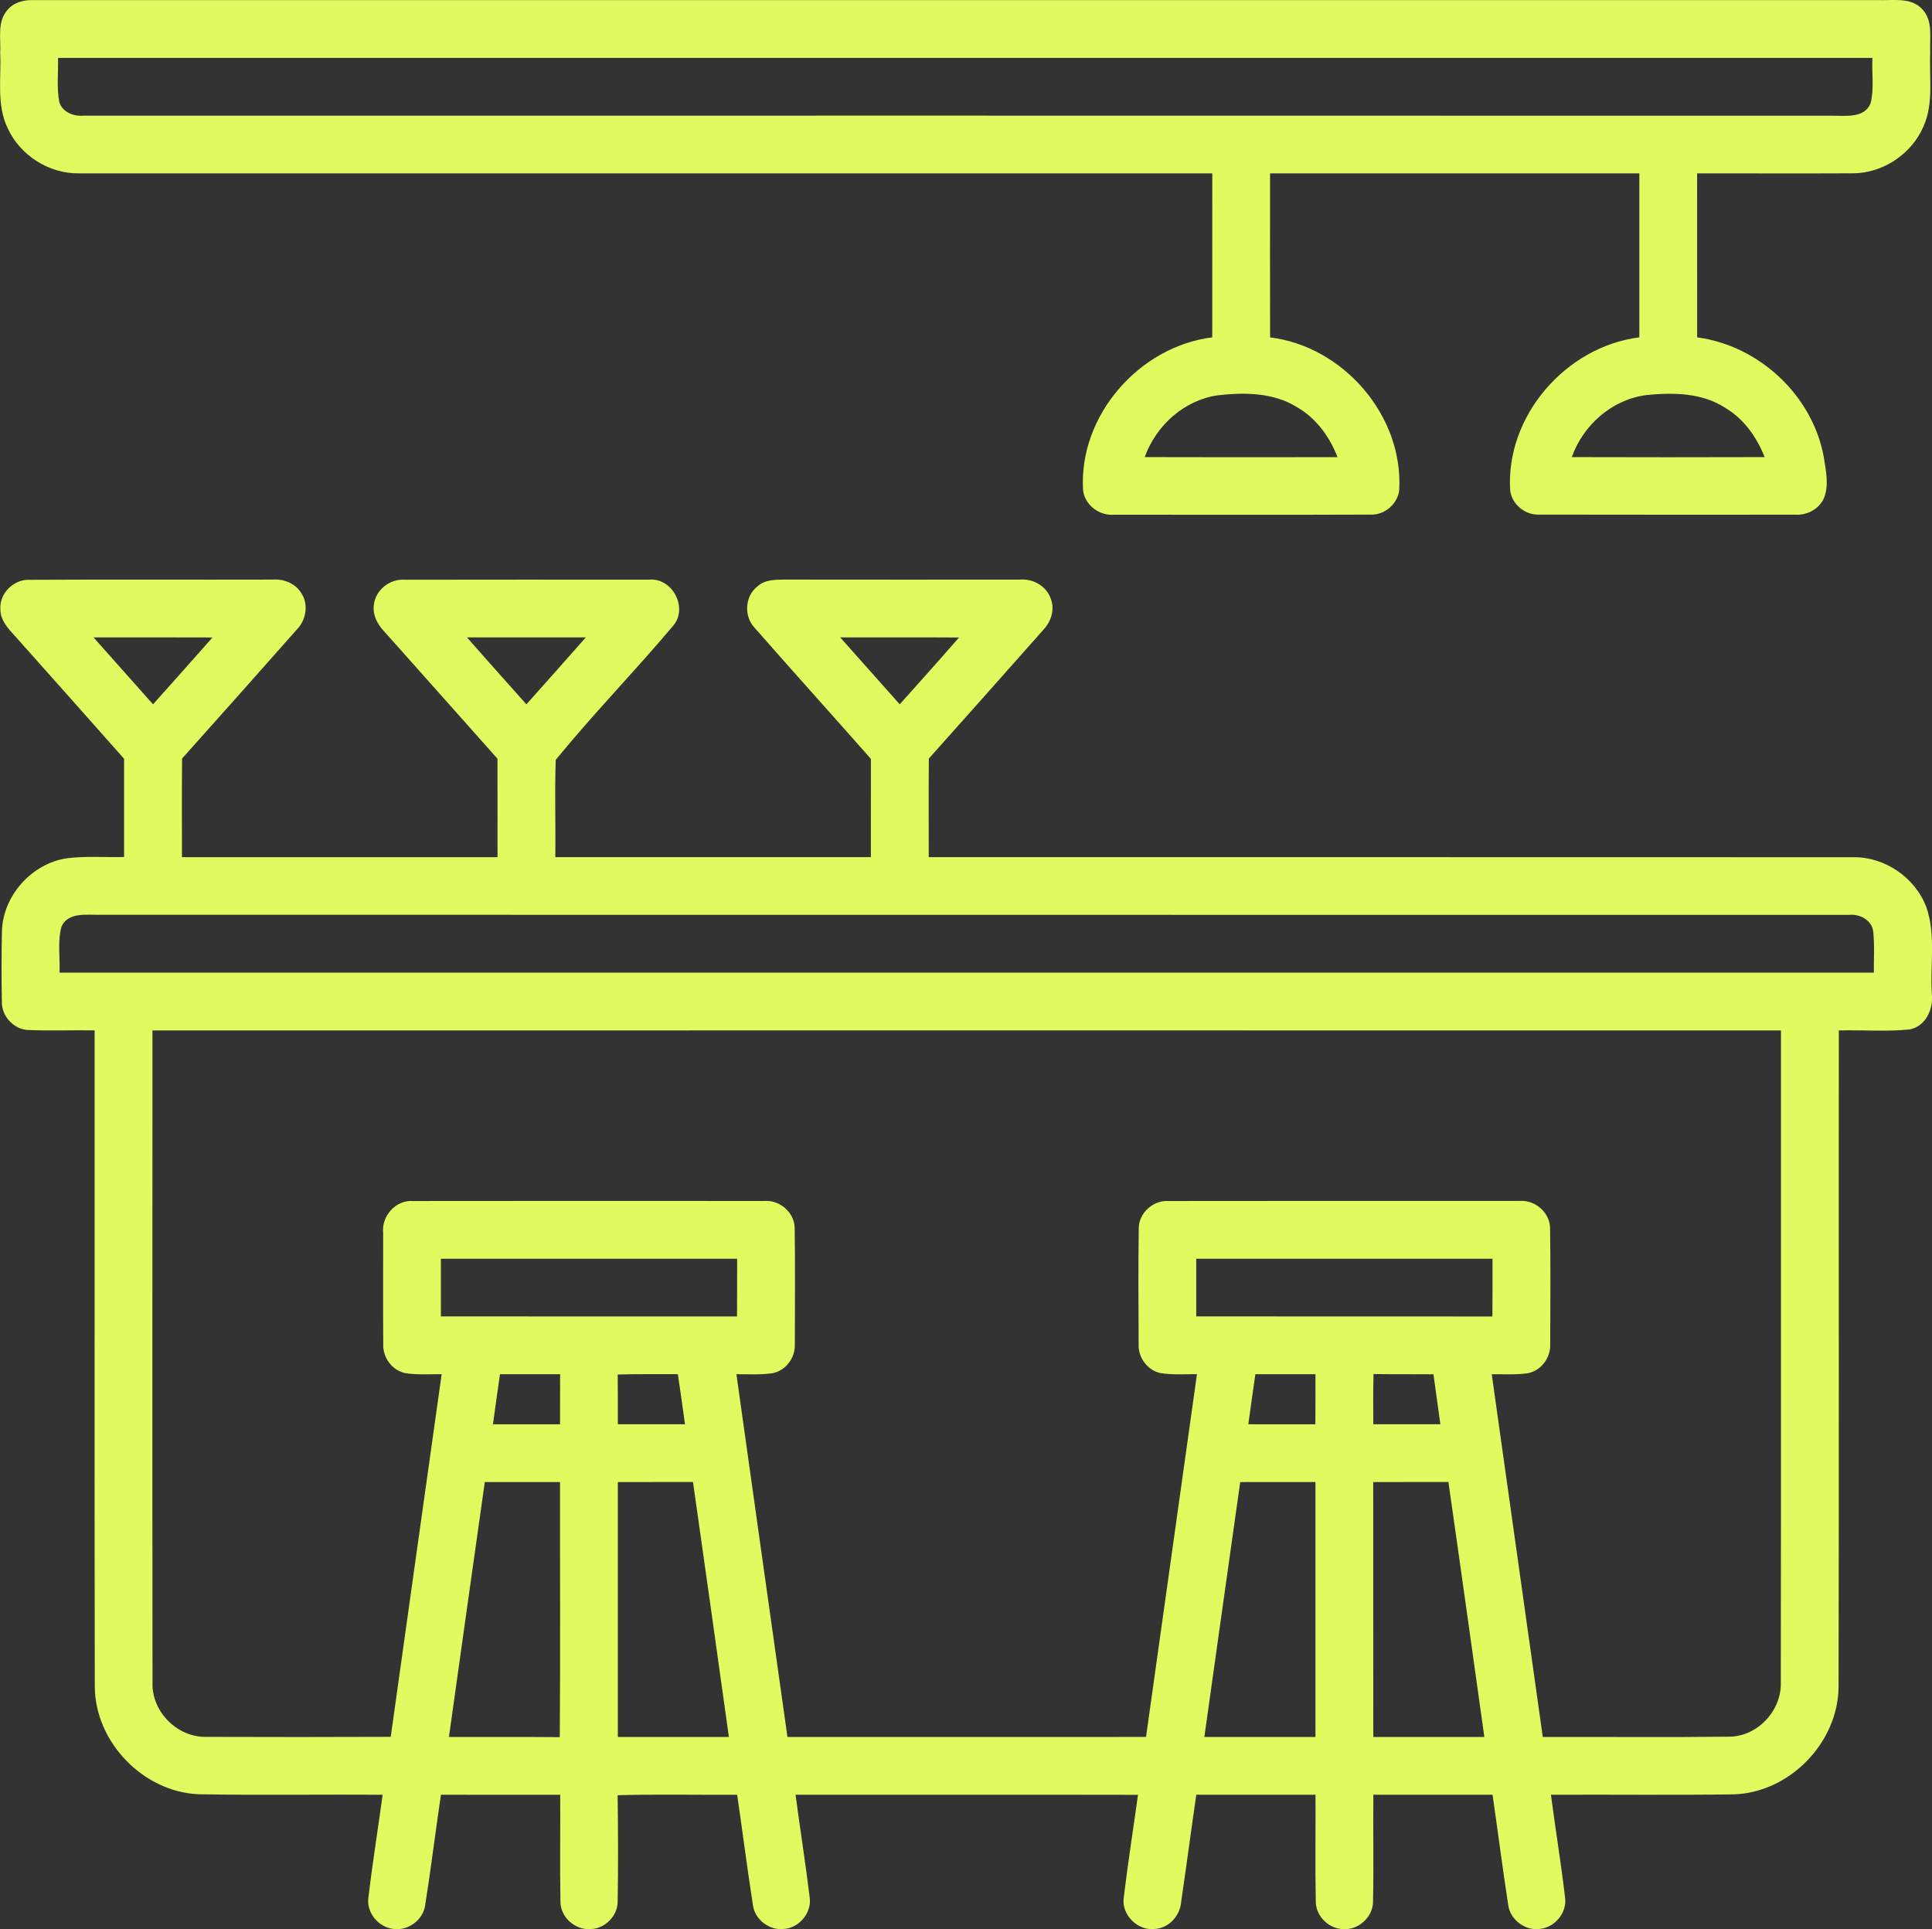
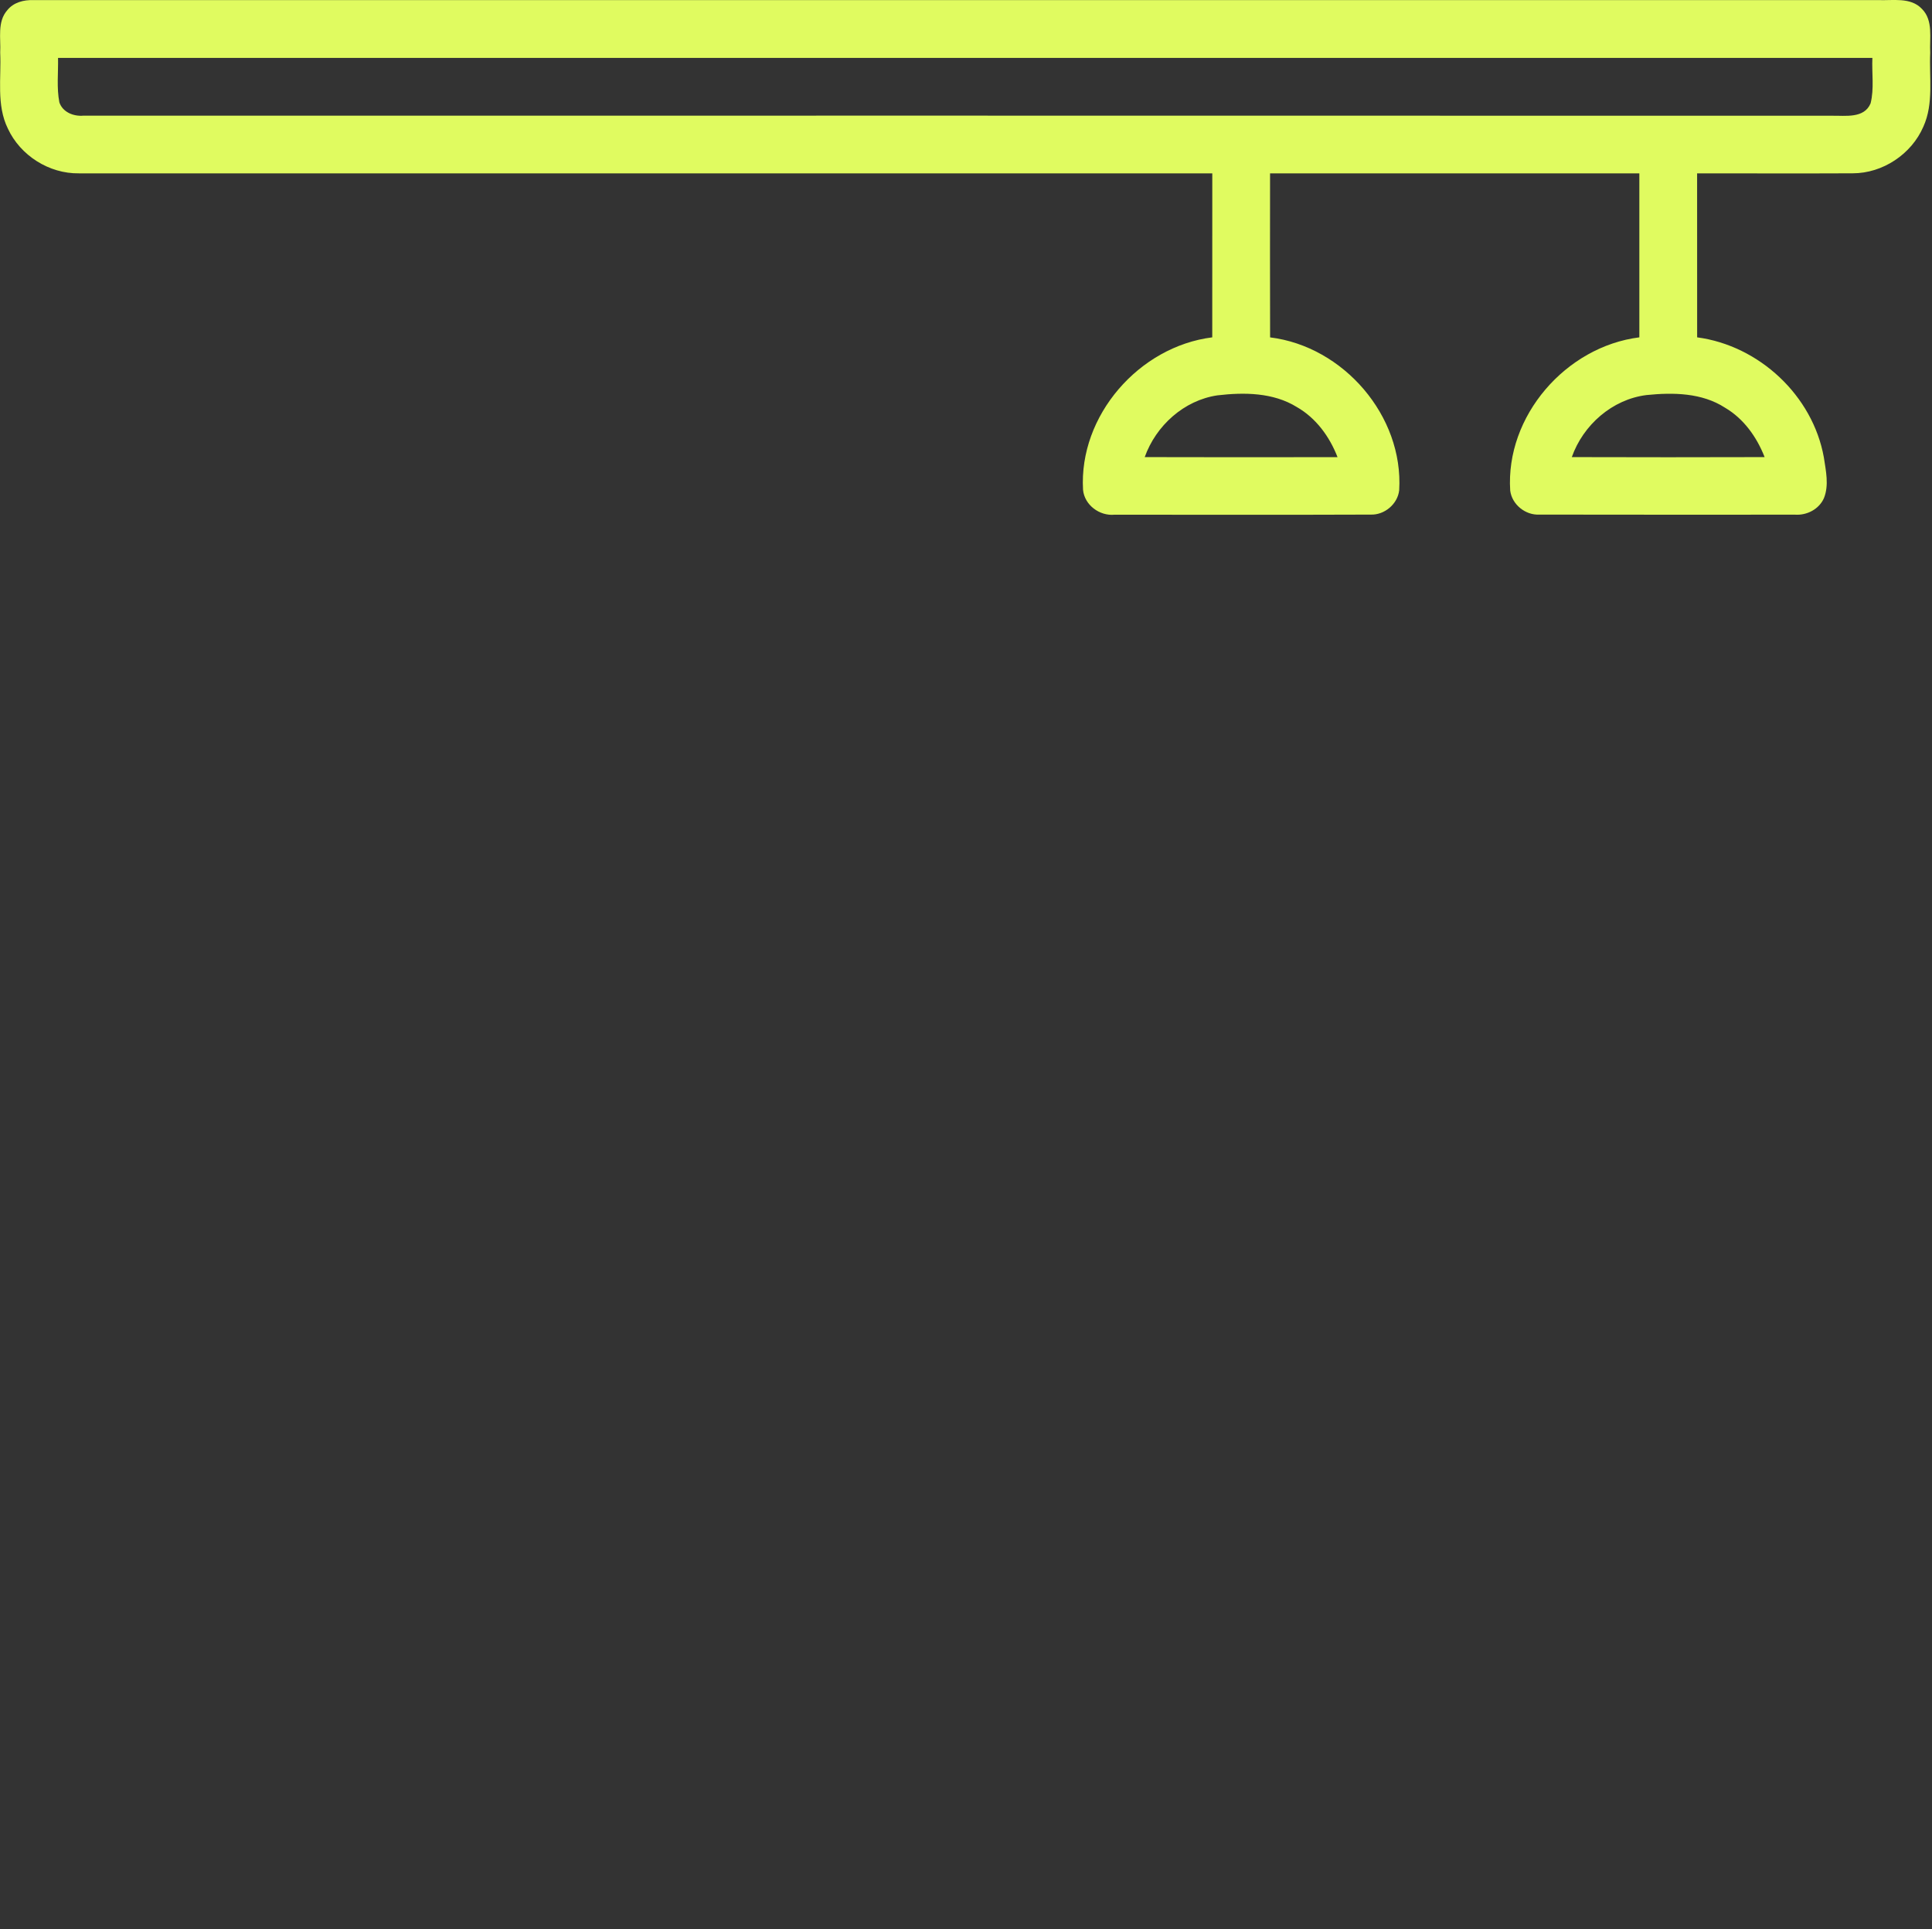
<svg xmlns="http://www.w3.org/2000/svg" height="49.926" viewBox="231.016 231.019 50 49.926" width="50">
  <rect x="231.016" y="231.019" width="50" height="49.926" fill="#333333" stroke="none" />
  <g fill="#e0fb60">
    <path d="m231.207 231.28c.161-.2.425-.267.67-.258 15.912-.001 31.824.002 47.736-.001.383.018.848-.085 1.143.229.299.3.193.757.214 1.137-.03.635.095 1.309-.177 1.909-.307.713-1.053 1.209-1.83 1.208-1.342.007-2.684-.001-4.026.002.001 1.415 0 2.829.001 4.243 1.604.213 2.992 1.507 3.279 3.105.052.346.138.721.002 1.057-.126.285-.438.447-.744.427-2.205 0-4.412.003-6.618-.002-.361.021-.711-.259-.757-.621-.125-1.927 1.44-3.727 3.342-3.966.001-1.415.001-2.828 0-4.243-3.186 0-6.372 0-9.557 0 0 1.415-.004 2.83.001 4.244 1.9.234 3.456 2.034 3.341 3.956-.04.358-.381.645-.741.63-2.209.009-4.419.002-6.628.003-.385.037-.775-.25-.813-.643-.112-1.921 1.449-3.709 3.344-3.947.001-1.414 0-2.828.001-4.243-9.778-.001-19.556.002-29.333-.001-.77.011-1.515-.461-1.838-1.159-.3-.611-.167-1.309-.198-1.963.02-.367-.083-.801.186-1.103m1.311 1.237c.008.383-.039.772.034 1.15.086.257.369.368.624.345 15.084.001 30.169-.003 45.254.002.344-.006.83.076.996-.319.097-.382.029-.786.047-1.178-15.652 0-31.304 0-46.955 0m28.123 10.331c1.663.005 3.326.004 4.99.001-.205-.529-.556-1.013-1.056-1.298-.61-.377-1.363-.382-2.053-.301-.866.128-1.59.784-1.881 1.598m11.053 0c1.664.005 3.327.005 4.99 0-.202-.517-.539-.993-1.024-1.278-.598-.388-1.345-.398-2.03-.328-.887.109-1.642.773-1.936 1.606z" />
-     <path d="m231.027 246.802c-.041-.417.342-.8.757-.778 2.096-.012 4.192 0 6.288-.006.291-.021.595.1.747.359.188.292.117.69-.122.934-.987 1.116-1.976 2.229-2.969 3.338-.009.851-.003 1.701-.003 2.552 2.723.001 5.444 0 8.167 0 .001-.849.001-1.699-.001-2.547-.983-1.102-1.96-2.209-2.946-3.31-.164-.175-.284-.407-.255-.655.031-.393.412-.698.802-.667 2.103-.004 4.207-.002 6.31-.001.616-.067 1.041.742.624 1.205-.987 1.17-2.06 2.273-3.028 3.457-.029.838 0 1.678-.011 2.518 2.723.001 5.445 0 8.167 0 .001-.848.001-1.695.001-2.543-1.003-1.136-2.018-2.263-3.018-3.402-.274-.297-.242-.813.081-1.061.187-.174.456-.175.695-.177 2.03.004 4.062.001 6.093.001.343-.032.698.167.807.503.104.276.003.586-.194.794-.986 1.112-1.974 2.226-2.965 3.334-.008.85-.002 1.7-.003 2.551 7.975.002 15.948-.003 23.924.002.822-.014 1.612.531 1.897 1.3.246.713.094 1.485.139 2.224.048.394-.149.847-.569.932-.61.063-1.226.009-1.838.027-.005 5.661.006 11.323-.006 16.983-.011 1.45-1.271 2.746-2.723 2.786-1.573.022-3.146.002-4.721.01.115.885.261 1.766.364 2.651.063.397-.264.788-.659.822-.38.047-.761-.241-.811-.622-.146-.948-.268-1.901-.405-2.852-1.028-.001-2.058 0-3.085 0-.009.92.011 1.84-.008 2.76.002.38-.336.712-.712.719-.398.024-.775-.319-.77-.723-.019-.918-.001-1.837-.007-2.756-1.028 0-2.057 0-3.085 0-.134.92-.255 1.843-.391 2.764-.022.352-.299.671-.654.708-.457.073-.907-.361-.831-.822.105-.884.246-1.765.367-2.647-2.955-.006-5.909-.001-8.862-.002.116.886.258 1.768.365 2.655.059.392-.26.779-.65.817-.381.053-.769-.234-.819-.617-.147-.95-.269-1.904-.407-2.854-1.031.005-2.064-.017-3.094.011.012.916.016 1.833.001 2.749.002.377-.332.709-.707.716-.399.028-.782-.316-.774-.722-.018-.918 0-1.836-.006-2.754-1.029-.002-2.058-.001-3.087-.001-.141.952-.257 1.908-.408 2.858-.052.387-.451.675-.835.612-.385-.047-.696-.434-.632-.823.104-.884.247-1.764.366-2.646-1.589-.013-3.179.015-4.766-.014-1.436-.064-2.678-1.354-2.683-2.791-.011-5.66-.001-11.318-.004-16.977-.566-.01-1.133.015-1.699-.009-.38-.002-.709-.349-.702-.729-.011-.609-.011-1.22.002-1.83.026-.916.765-1.742 1.667-1.884.496-.065.996-.023 1.494-.034 0-.848 0-1.695 0-2.543-.968-1.091-1.935-2.183-2.907-3.27-.146-.161-.292-.35-.293-.583m2.409.712c.514.577 1.026 1.155 1.54 1.732.515-.574 1.028-1.152 1.539-1.73-1.027-.004-2.053-.002-3.079-.002m9.665 0c.508.581 1.026 1.155 1.538 1.733.512-.577 1.028-1.152 1.538-1.733-1.026-.001-2.051-.001-3.076 0m9.659 0c.513.577 1.026 1.155 1.541 1.732.513-.574 1.028-1.148 1.534-1.729-1.025-.007-2.05-.002-3.075-.003m-20.154 7.487c-.104.384-.032.793-.05 1.188 15.651.001 31.303 0 46.955 0-.003-.354.021-.71-.016-1.062-.035-.297-.351-.463-.628-.432-15.093-.003-30.186.002-45.278-.003-.339.008-.812-.074-.983.309m2.355 2.685c0 5.625-.005 11.249.002 16.875-.029.759.653 1.434 1.412 1.406 1.584.005 3.168.006 4.753-.001.435-3.13.881-6.257 1.318-9.385-.315-.002-.634.022-.947-.028-.339-.072-.584-.41-.565-.756-.007-.955-.002-1.912-.002-2.867-.049-.438.322-.861.77-.83 3.03-.005 6.06-.002 9.09-.001.4-.035.788.298.79.705.015 1.004.006 2.008.004 3.012.011.346-.244.686-.591.742-.305.043-.615.022-.921.024.441 3.129.877 6.259 1.321 9.388 3.093 0 6.186.001 9.28-.001.438-3.129.881-6.259 1.318-9.388-.32-.002-.643.023-.959-.031-.328-.079-.564-.403-.55-.738-.004-1-.012-1.999.003-2.998-.004-.396.363-.734.755-.714 3.031-.005 6.063-.002 9.095-.002.405-.036.797.303.795.715.014.997.007 1.996.003 2.994.015.352-.244.696-.596.752-.304.04-.611.021-.917.024.442 3.128.879 6.258 1.321 9.387 1.606-.005 3.213.011 4.82-.008.729 0 1.358-.666 1.34-1.392.009-5.628.001-11.257.004-16.884-14.049-.004-28.098 0-42.146 0m7.465 5.907c-.001.497-.001.996 0 1.493 2.555.002 5.11-.001 7.664.001.004-.497.002-.996.003-1.494-2.556-.001-5.112 0-7.667 0m19.549 0c-.001.497-.001.996 0 1.493 2.555.002 5.109-.001 7.664.002.005-.498.003-.997.003-1.495-2.556-.001-5.111 0-7.667 0m-18.019 2.988c-.063.432-.124.863-.182 1.296.579 0 1.157-.001 1.736 0 .002-.432.002-.863.002-1.295-.519-.001-1.038 0-1.556-.001m3.046.008c.005.429.004.858.004 1.287.58.001 1.159.001 1.738.001-.059-.433-.12-.864-.185-1.296-.519.002-1.038-.006-1.557.008m16.503-.007c-.063.432-.123.862-.182 1.295.578 0 1.156-.001 1.735.001.003-.433.003-.864.002-1.296-.519-.001-1.038 0-1.555 0m3.058-.004c-.011.432-.009.865-.006 1.298.578.001 1.158.001 1.736.001-.06-.432-.12-.862-.179-1.293-.518-.005-1.035.001-1.551-.006m-23 2.794c-.311 2.199-.621 4.397-.928 6.597.957.004 1.912-.004 2.868.005.018-2.2.003-4.401.007-6.602-.648 0-1.298 0-1.947 0m3.443.001c0 2.199-.001 4.397 0 6.596.959.001 1.917.001 2.874.001-.308-2.2-.615-4.4-.929-6.599-.647.003-1.296-.002-1.945.002m16.107 0c-.31 2.198-.621 4.397-.928 6.596.958.001 1.916.001 2.875 0 0-2.199.001-4.397 0-6.597-.65 0-1.299-.001-1.947.001m3.442 0c.002 2.199-.001 4.397.002 6.597h2.874c-.309-2.2-.614-4.399-.93-6.599-.648.002-1.297-.002-1.946.002z" />
  </g>
</svg>